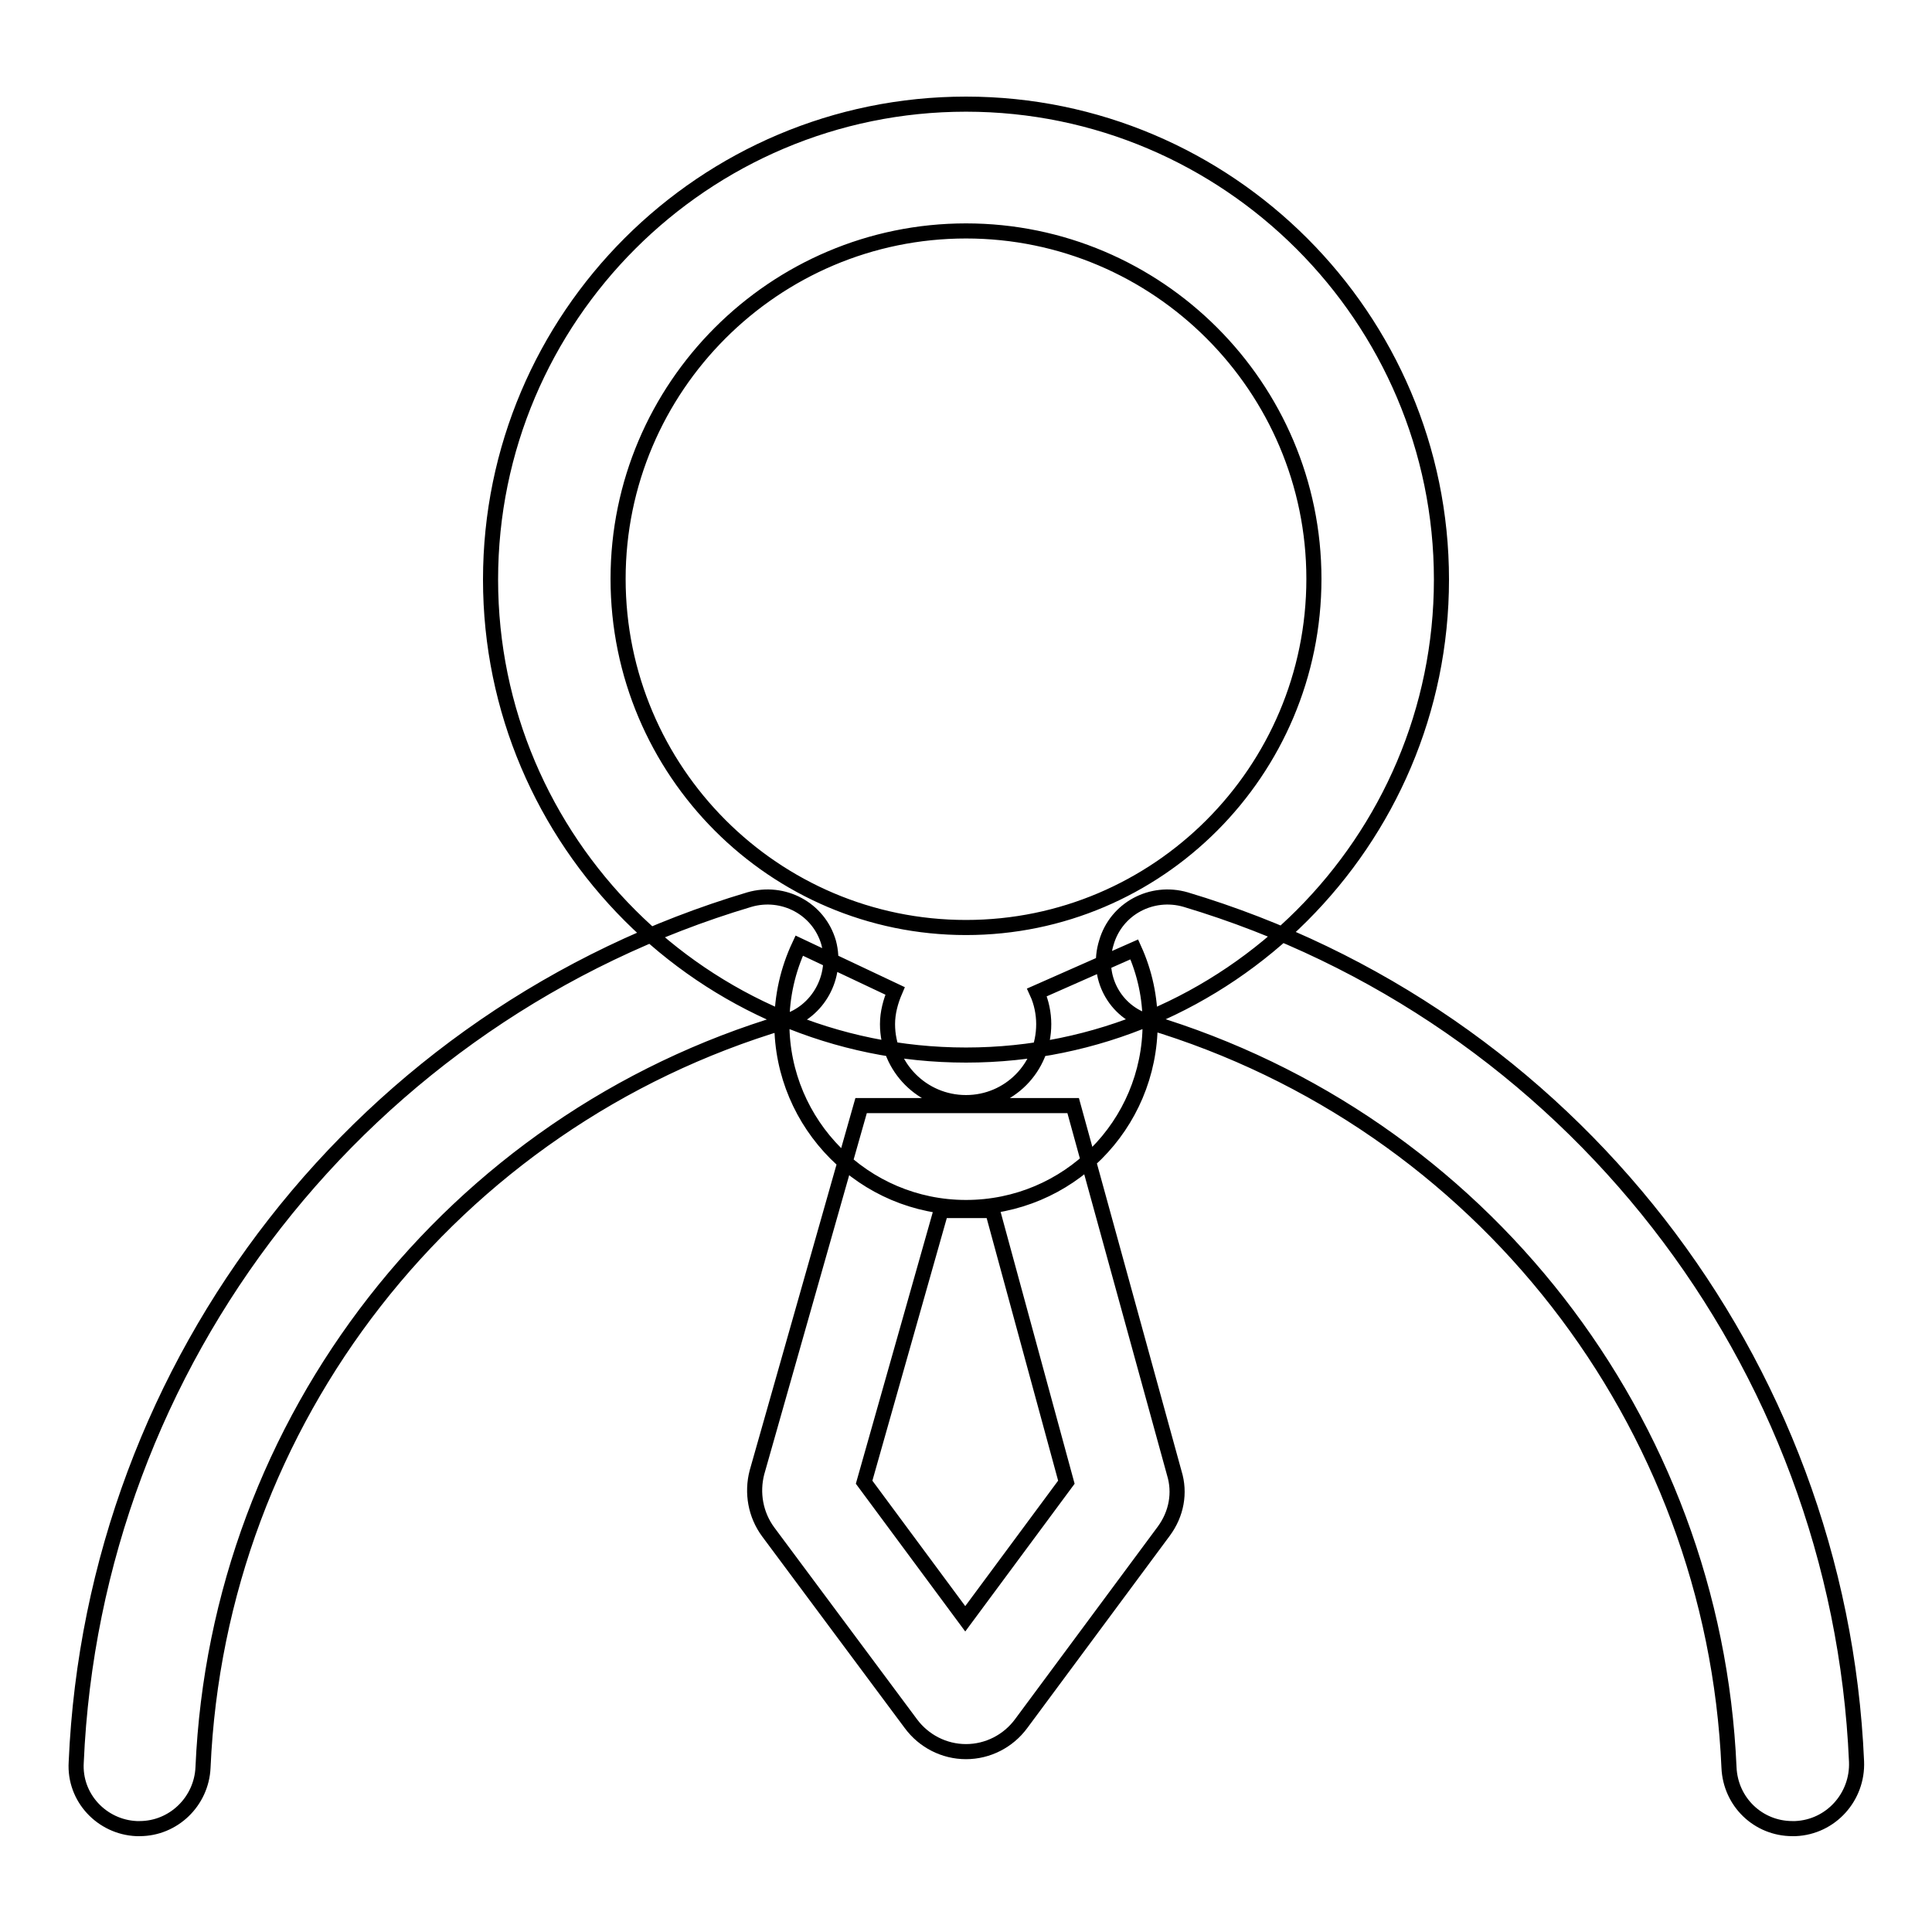
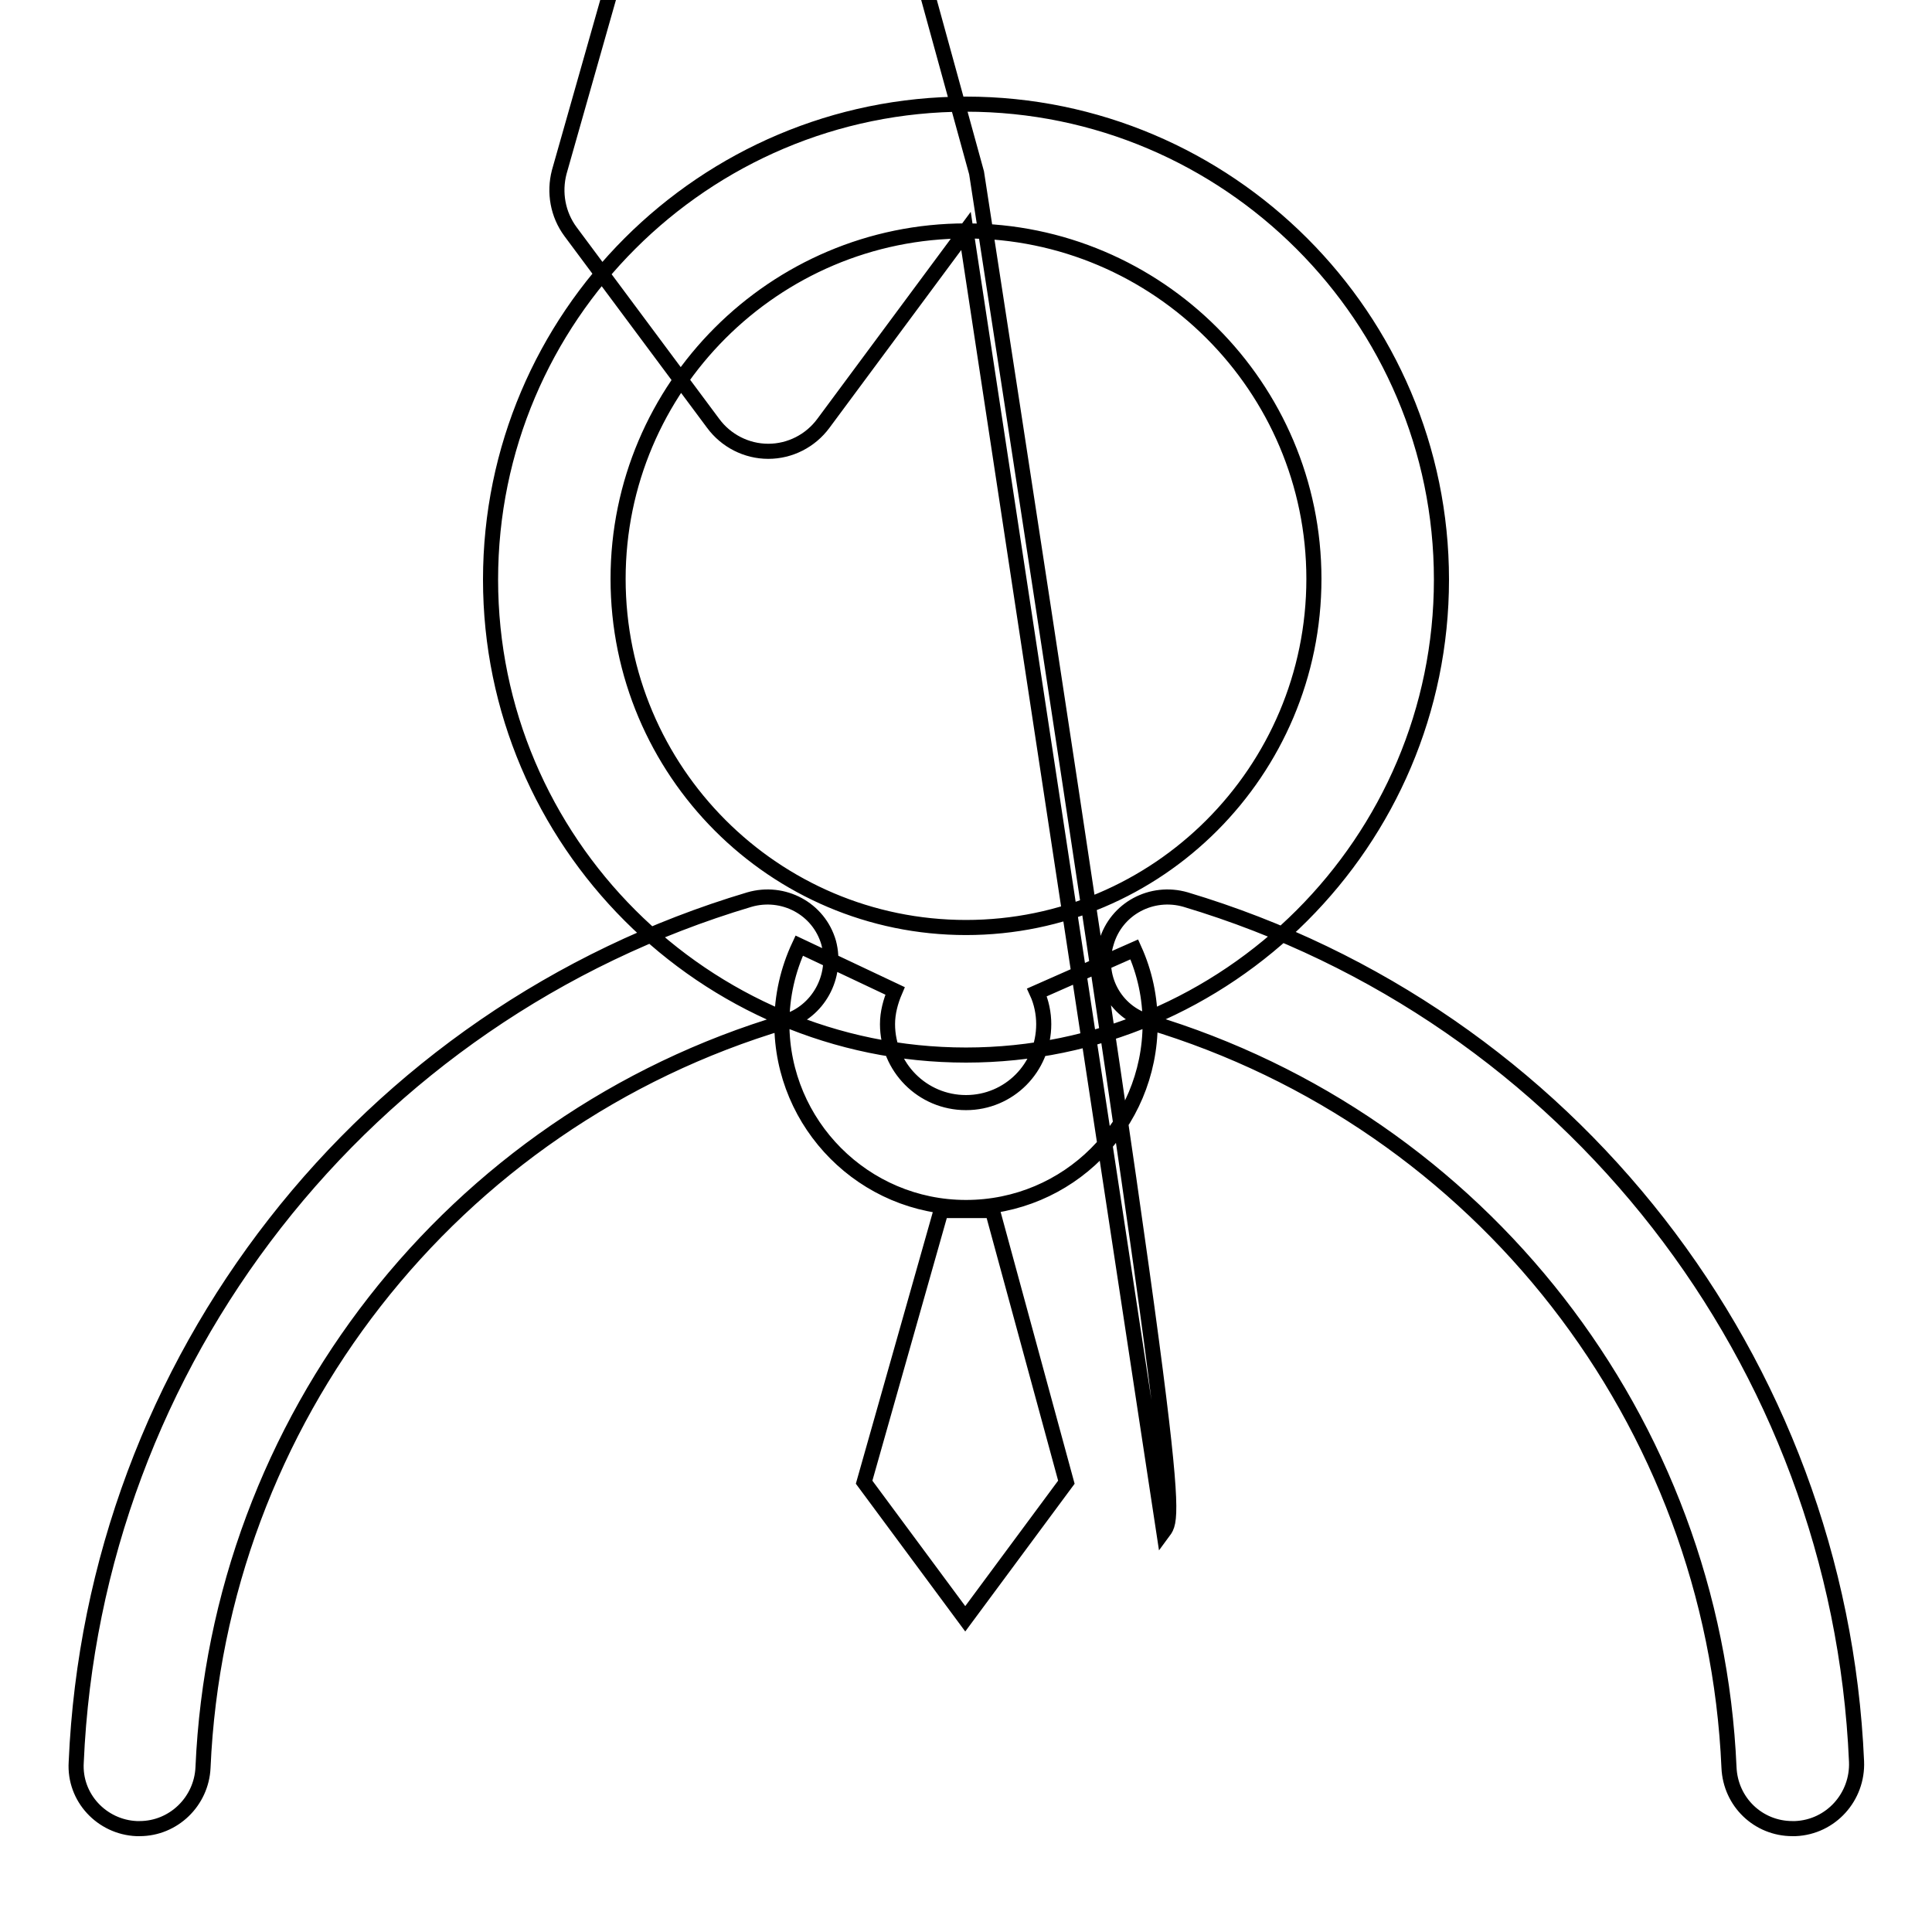
<svg xmlns="http://www.w3.org/2000/svg" version="1.1" x="0px" y="0px" viewBox="0 0 256 256" enable-background="new 0 0 256 256" xml:space="preserve">
  <g>
-     <path stroke-width="2" fill-opacity="0" stroke="#000000" d="M128,160c-13.5,0-24.4-11-24.4-24.4c0-3.6,0.8-7.1,2.3-10.3l12.7,6c-0.6,1.4-1,2.9-1,4.4 c0,5.7,4.6,10.4,10.4,10.4c5.7,0,10.3-4.6,10.3-10.4c0-1.4-0.3-2.9-0.9-4.2l12.9-5.7c1.4,3.1,2.1,6.4,2.1,9.8 C152.4,149.1,141.5,160,128,160L128,160z M104,135.4c-44.1,13.1-75.1,52.8-77.1,98.8c-0.2,4.5-3.9,8.1-8.4,8.1c-0.1,0-0.3,0-0.4,0 c-4.6-0.2-8.3-4.1-8-8.8c2.3-53.2,38.2-99.1,89.2-114.3c4.5-1.3,9.2,1.2,10.5,5.7C111,129.4,108.4,134.1,104,135.4L104,135.4z  M237.9,242.3c-0.1,0-0.3,0-0.4,0c-4.5,0-8.2-3.5-8.4-8.1c-2-45.9-32.9-85.6-76.9-98.8c-4.5-1.3-7-6-5.6-10.5c1.3-4.5,6-7,10.5-5.7 c50.8,15.2,86.6,61.1,88.9,114.2C246.2,238.1,242.6,242.1,237.9,242.3L237.9,242.3z M128,139.8c-34.7,0-63-28.3-63-63 c0-34.8,28.3-63,63-63c34.7,0,63,28.3,63,63C191,111.5,162.7,139.8,128,139.8L128,139.8z M128,30.6c-25.4,0-46.1,20.7-46.1,46.1 c0,25.5,20.7,46.2,46.1,46.2c25.4,0,46.1-20.7,46.1-46.2C174.1,51.3,153.4,30.6,128,30.6L128,30.6z M154.2,202.9l-18.9,25.5 c-1.7,2.3-4.4,3.7-7.3,3.7s-5.6-1.4-7.3-3.7l-18.9-25.4c-1.7-2.3-2.2-5.2-1.5-7.9l13.8-48.6h28.1l13.4,48.7 C156.4,197.8,155.9,200.6,154.2,202.9L154.2,202.9z M131.5,160.4h-6.8l-10.2,36l13.4,18.1l13.4-18.1L131.5,160.4L131.5,160.4z" />
+     <path stroke-width="2" fill-opacity="0" stroke="#000000" d="M128,160c-13.5,0-24.4-11-24.4-24.4c0-3.6,0.8-7.1,2.3-10.3l12.7,6c-0.6,1.4-1,2.9-1,4.4 c0,5.7,4.6,10.4,10.4,10.4c5.7,0,10.3-4.6,10.3-10.4c0-1.4-0.3-2.9-0.9-4.2l12.9-5.7c1.4,3.1,2.1,6.4,2.1,9.8 C152.4,149.1,141.5,160,128,160L128,160z M104,135.4c-44.1,13.1-75.1,52.8-77.1,98.8c-0.2,4.5-3.9,8.1-8.4,8.1c-0.1,0-0.3,0-0.4,0 c-4.6-0.2-8.3-4.1-8-8.8c2.3-53.2,38.2-99.1,89.2-114.3c4.5-1.3,9.2,1.2,10.5,5.7C111,129.4,108.4,134.1,104,135.4L104,135.4z  M237.9,242.3c-0.1,0-0.3,0-0.4,0c-4.5,0-8.2-3.5-8.4-8.1c-2-45.9-32.9-85.6-76.9-98.8c-4.5-1.3-7-6-5.6-10.5c1.3-4.5,6-7,10.5-5.7 c50.8,15.2,86.6,61.1,88.9,114.2C246.2,238.1,242.6,242.1,237.9,242.3L237.9,242.3z M128,139.8c-34.7,0-63-28.3-63-63 c0-34.8,28.3-63,63-63c34.7,0,63,28.3,63,63C191,111.5,162.7,139.8,128,139.8L128,139.8z M128,30.6c-25.4,0-46.1,20.7-46.1,46.1 c0,25.5,20.7,46.2,46.1,46.2c25.4,0,46.1-20.7,46.1-46.2C174.1,51.3,153.4,30.6,128,30.6L128,30.6z l-18.9,25.5 c-1.7,2.3-4.4,3.7-7.3,3.7s-5.6-1.4-7.3-3.7l-18.9-25.4c-1.7-2.3-2.2-5.2-1.5-7.9l13.8-48.6h28.1l13.4,48.7 C156.4,197.8,155.9,200.6,154.2,202.9L154.2,202.9z M131.5,160.4h-6.8l-10.2,36l13.4,18.1l13.4-18.1L131.5,160.4L131.5,160.4z" />
  </g>
</svg>